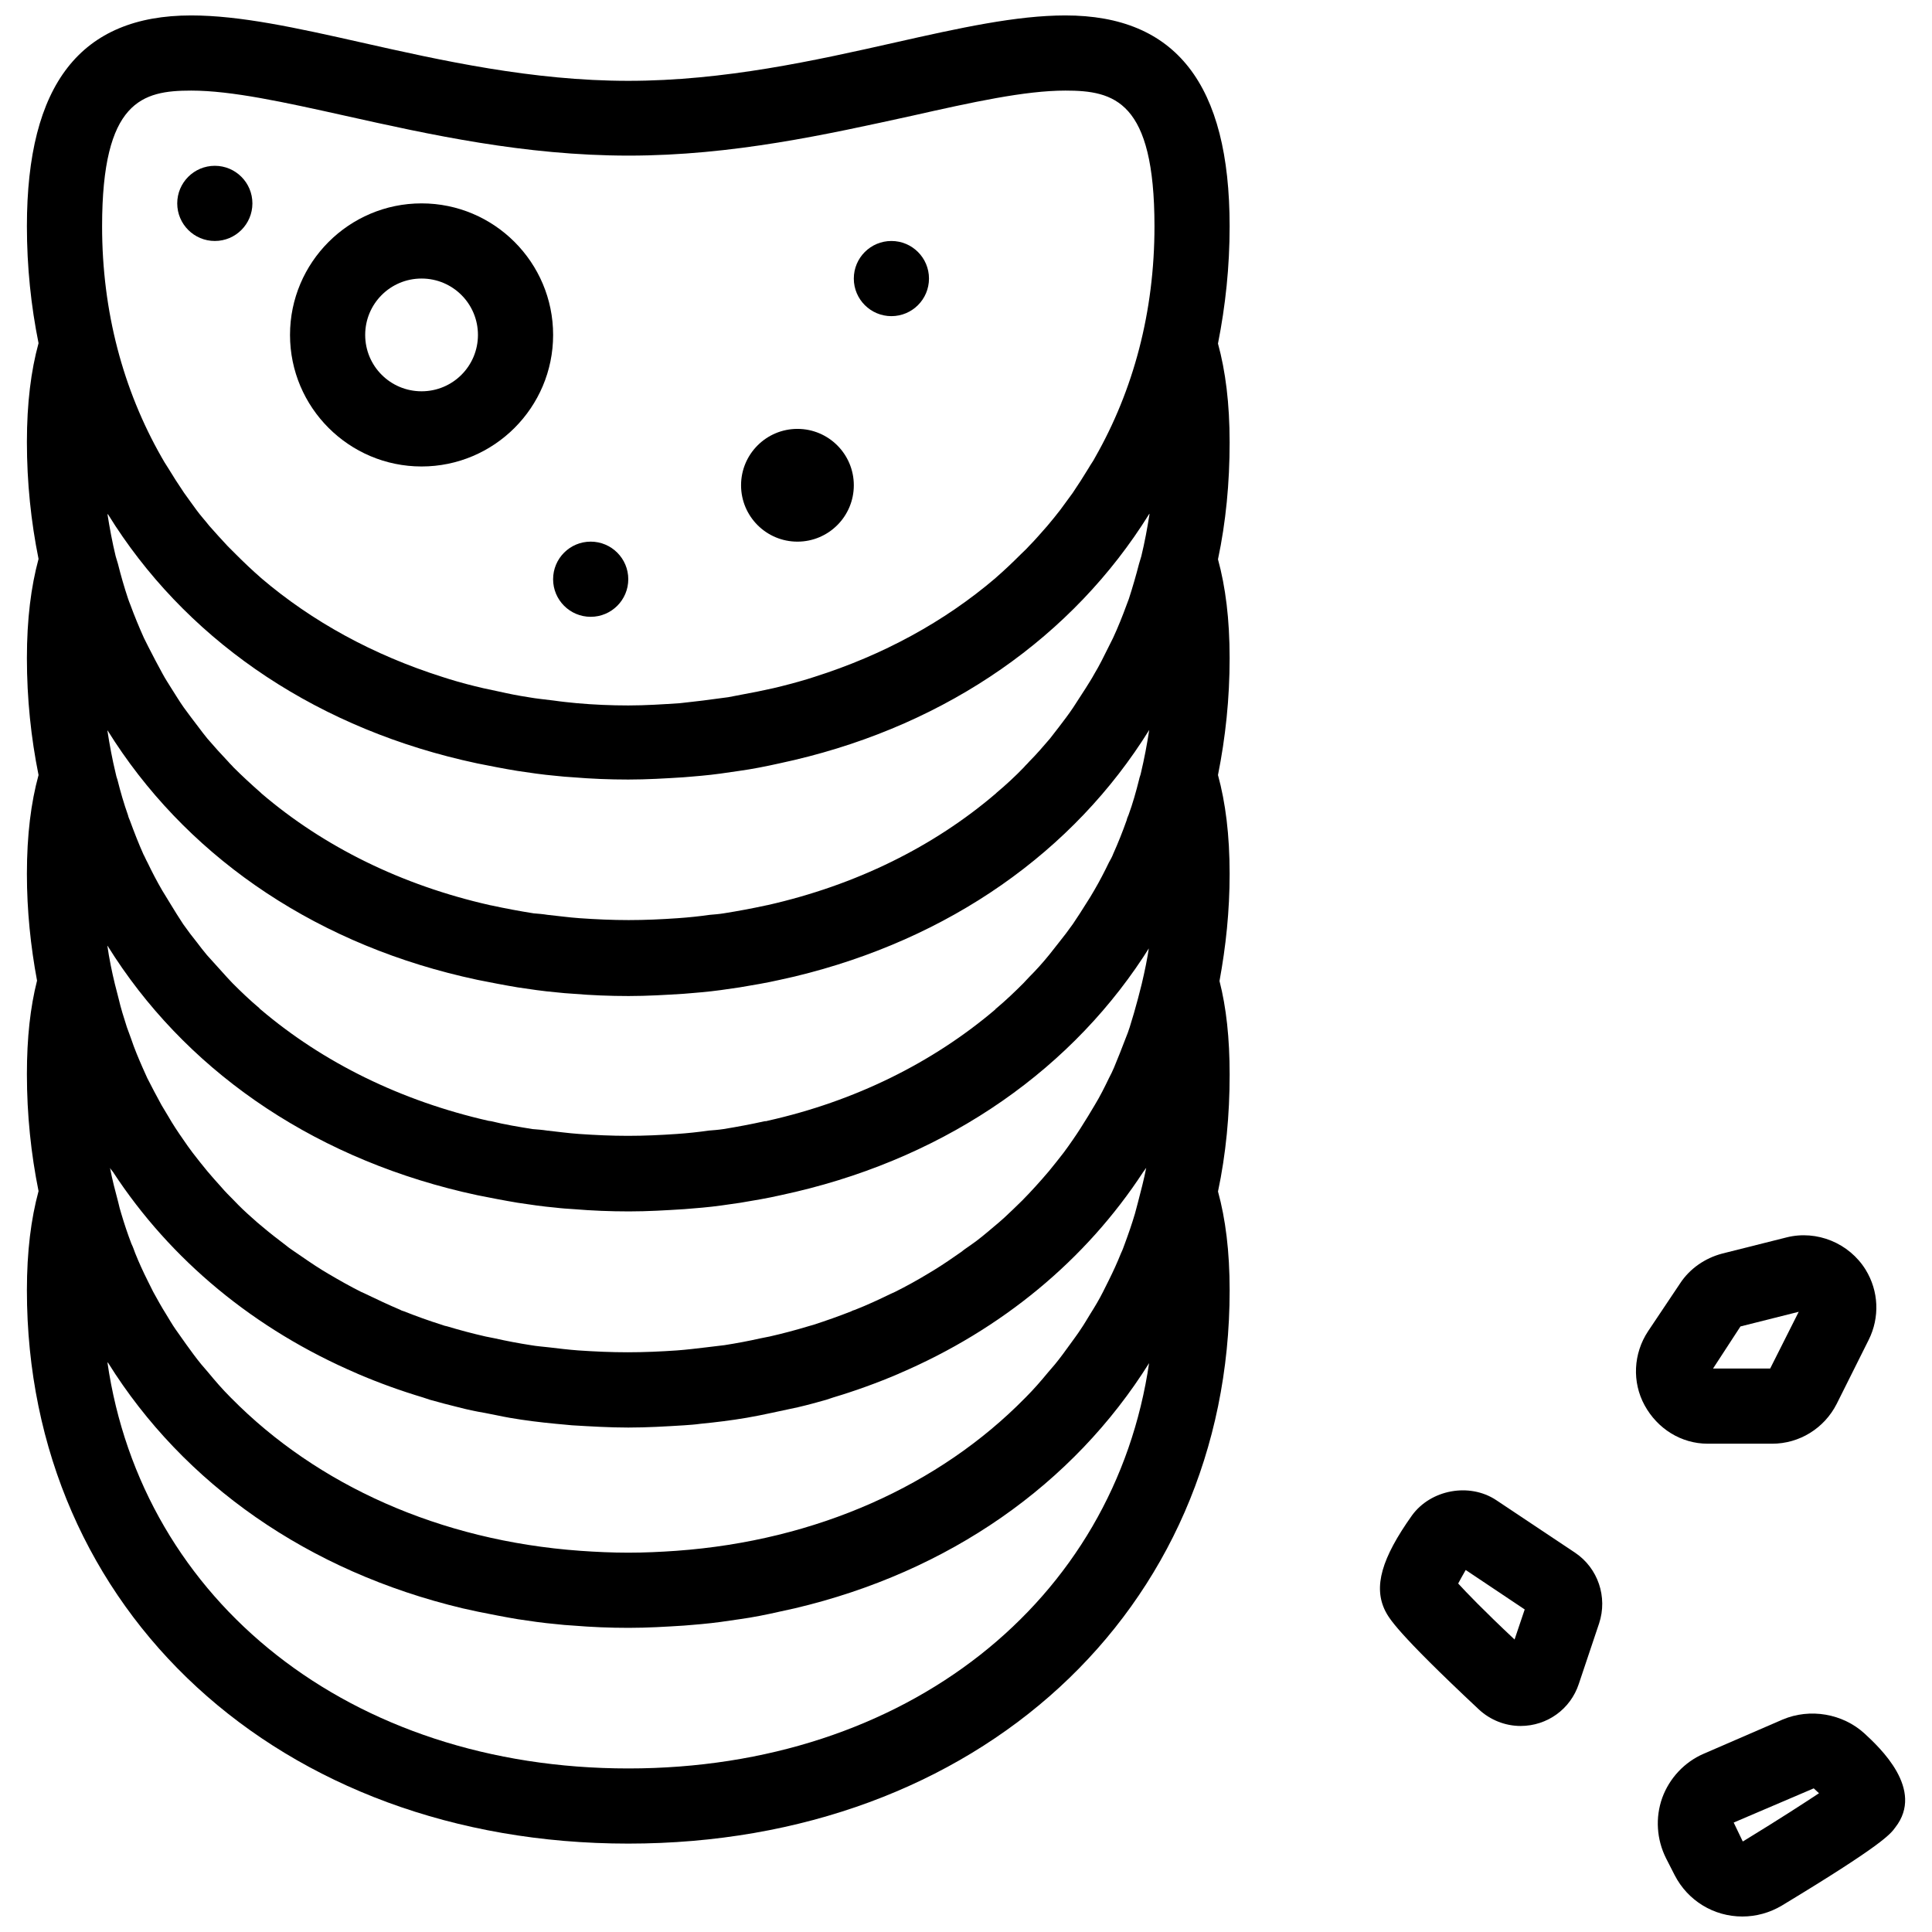
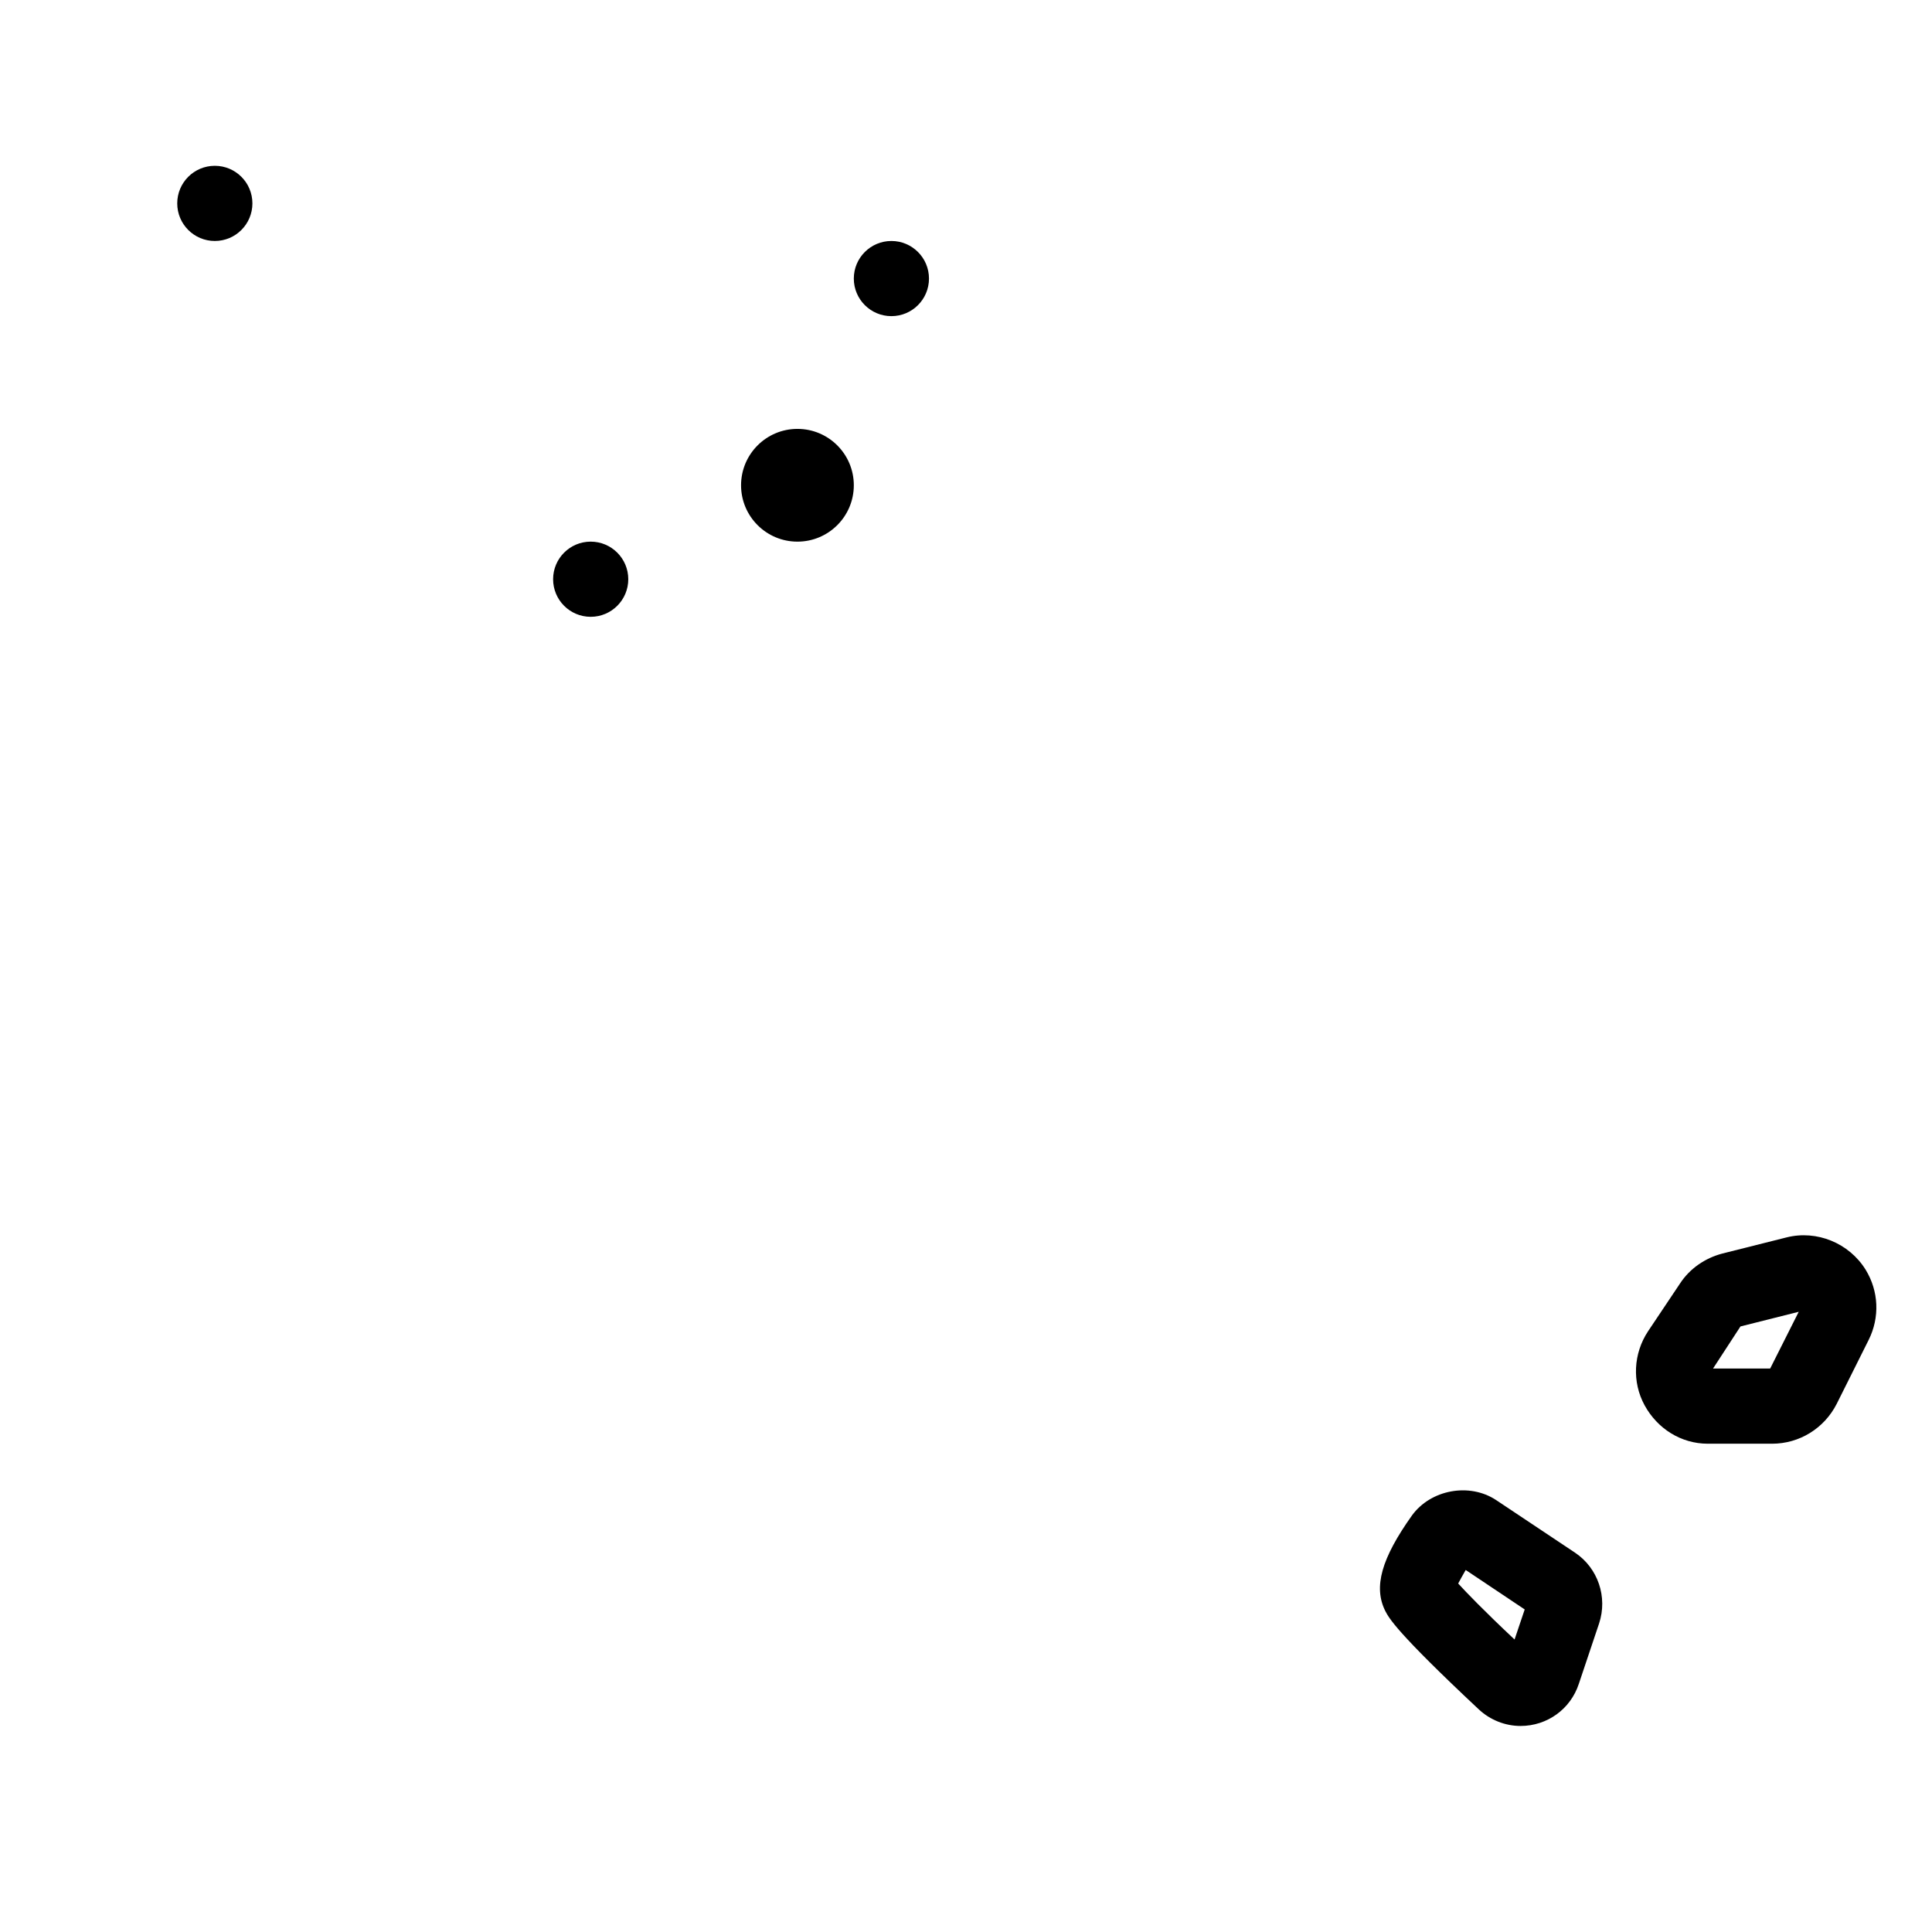
<svg xmlns="http://www.w3.org/2000/svg" width="800px" height="800px" version="1.1" viewBox="144 144 512 512">
  <defs>
    <clipPath id="b">
      <path d="m151 148.09h319v484.91h-319z" />
    </clipPath>
    <clipPath id="a">
-       <path d="m583 598h66v53.902h-66z" />
-     </clipPath>
+       </clipPath>
  </defs>
  <g clip-path="url(#b)">
-     <path d="m426.34 148.09c-12.949 0-27.891 3.285-45.121 7.172-21.215 4.781-45.32 10.16-70.719 10.16-25.398 0-49.504-5.379-70.719-10.16-17.234-3.887-32.176-7.172-45.125-7.172-29.285 0-43.527 18.227-43.527 55.879 0 10.758 1.094 21.117 3.086 30.977-1.992 7.273-3.086 15.84-3.086 26.199 0 10.758 1.094 21.117 3.086 30.977-1.992 7.371-3.086 15.938-3.086 26.297 0 10.758 1.094 21.117 3.086 30.977-1.992 7.269-3.086 15.836-3.086 26.195 0 9.762 0.996 19.223 2.688 28.289-1.793 7.074-2.688 15.141-2.688 24.801 0 10.758 1.094 21.117 3.086 30.977-1.992 7.375-3.086 15.941-3.086 26.297 0 84.965 67.035 146.62 159.37 146.62 92.336 0 159.37-61.656 159.37-146.62 0-10.359-1.094-18.926-3.086-26.195 2.09-9.859 3.086-20.219 3.086-30.977 0-9.66-0.895-17.828-2.688-24.801 1.688-9.164 2.684-18.527 2.684-28.391 0-10.359-1.094-18.926-3.086-26.195 1.992-9.961 3.086-20.219 3.086-30.977 0-10.359-1.094-18.926-3.086-26.195 2.09-9.859 3.086-20.219 3.086-30.977 0-10.359-1.094-18.926-3.086-26.195 1.992-10.066 3.086-20.324 3.086-31.082 0-37.652-14.242-55.879-43.527-55.879zm-103.09 406.89c-4.184 0.297-8.465 0.496-12.75 0.496-4.281 0-8.566-0.199-12.75-0.496-37.254-2.688-69.723-17.43-92.434-40.441-0.098-0.098-0.199-0.199-0.297-0.297-2.09-2.09-3.984-4.281-5.875-6.574-0.598-0.695-1.195-1.395-1.793-2.09-1.395-1.691-2.688-3.484-3.984-5.277-0.996-1.395-1.891-2.688-2.887-4.082-0.895-1.293-1.691-2.688-2.488-3.984-1.195-1.891-2.289-3.883-3.387-5.875-0.496-0.996-0.996-1.992-1.492-2.988-1.195-2.391-2.289-4.781-3.285-7.269-0.297-0.797-0.598-1.691-0.996-2.488-0.996-2.59-1.891-5.277-2.688-7.969-0.297-0.996-0.598-1.992-0.797-2.988-0.797-2.988-1.594-5.977-2.191-9.164 0.199 0.398 0.496 0.695 0.797 1.094 15.238 23.309 37.453 41.734 64.645 53.391 0.098 0 0.098 0.098 0.199 0.098 5.578 2.391 11.355 4.481 17.332 6.273 0.598 0.199 1.195 0.398 1.793 0.598 2.488 0.695 5.078 1.395 7.57 1.992 2.289 0.598 4.582 1.094 6.973 1.492 2.191 0.398 4.281 0.895 6.574 1.293 3.984 0.695 8.066 1.195 12.25 1.594 1.395 0.098 2.887 0.297 4.281 0.398 4.973 0.297 9.953 0.598 14.934 0.598 4.981 0 9.961-0.297 14.84-0.598 1.395-0.098 2.887-0.199 4.281-0.398 4.082-0.398 8.168-0.895 12.25-1.594 2.191-0.398 4.383-0.797 6.574-1.293 2.289-0.496 4.68-0.996 6.973-1.492 2.59-0.598 5.078-1.293 7.57-1.992l1.793-0.598c5.977-1.793 11.754-3.883 17.332-6.273 0.098 0 0.098-0.098 0.199-0.098 27.191-11.652 49.406-30.082 64.645-53.391 0.297-0.398 0.496-0.695 0.797-1.094-0.598 3.086-1.395 6.074-2.191 9.164-0.297 0.996-0.496 1.992-0.797 2.988-0.797 2.688-1.691 5.277-2.688 7.969-0.297 0.797-0.598 1.691-0.996 2.488-0.996 2.488-2.09 4.879-3.285 7.269-0.496 0.996-0.996 1.992-1.492 2.988-0.996 1.992-2.191 3.984-3.387 5.875-0.797 1.293-1.594 2.688-2.488 3.984-0.895 1.395-1.891 2.688-2.887 4.082-1.293 1.793-2.59 3.586-3.984 5.277-0.598 0.695-1.195 1.395-1.793 2.09-1.891 2.289-3.785 4.481-5.875 6.574-0.098 0.098-0.199 0.199-0.297 0.297-22.621 23.012-55.094 37.754-92.348 40.441zm-56.773-209.57c1.293 0.297 2.688 0.598 3.984 0.895 3.484 0.695 6.973 1.395 10.656 1.992 3.285 0.496 6.672 0.996 10.059 1.293 1.594 0.199 3.188 0.297 4.68 0.398 4.781 0.398 9.66 0.598 14.641 0.598 4.981 0 9.859-0.297 14.641-0.598 1.594-0.098 3.188-0.297 4.68-0.398 3.387-0.297 6.773-0.797 10.059-1.293 3.586-0.496 7.07-1.195 10.656-1.992 1.293-0.297 2.688-0.598 3.984-0.895 40.938-9.66 73.906-32.871 93.93-65.043 0.098-0.098 0.098-0.199 0.199-0.199-0.598 3.785-1.293 7.57-2.191 11.254-0.199 0.695-0.398 1.293-0.598 1.992-0.797 3.086-1.691 6.176-2.688 9.262-0.199 0.496-0.398 1.094-0.598 1.594-1.094 2.988-2.289 5.977-3.586 8.766-0.398 0.797-0.797 1.594-1.195 2.391-1.195 2.391-2.391 4.879-3.785 7.172-0.695 1.293-1.492 2.488-2.289 3.785-1.094 1.691-2.191 3.387-3.285 5.078-1.195 1.793-2.488 3.484-3.785 5.18-0.797 0.996-1.594 2.09-2.391 3.086-1.793 2.09-3.586 4.184-5.578 6.176-0.398 0.496-0.895 0.895-1.293 1.395-2.289 2.391-4.781 4.68-7.269 6.773l-0.199 0.199c-16.535 14.145-37.152 24.305-60.461 29.582-0.199 0-0.398 0.098-0.496 0.098-3.684 0.797-7.371 1.492-11.156 2.09-1.195 0.199-2.488 0.297-3.684 0.398-2.789 0.398-5.676 0.695-8.566 0.895-4.281 0.297-8.566 0.496-12.949 0.496-4.383 0-8.664-0.199-12.949-0.496-2.887-0.199-5.676-0.598-8.566-0.895-1.195-0.199-2.488-0.297-3.684-0.398-3.785-0.598-7.469-1.293-11.156-2.09-0.199 0-0.398-0.098-0.496-0.098-23.309-5.277-43.926-15.438-60.461-29.582-0.098-0.098-0.098-0.098-0.199-0.199-2.488-2.191-4.981-4.481-7.269-6.773-0.398-0.496-0.895-0.895-1.293-1.395-1.891-1.992-3.785-4.082-5.578-6.176-0.797-0.996-1.594-1.992-2.391-3.086-1.293-1.691-2.59-3.387-3.883-5.18-1.195-1.691-2.191-3.387-3.285-5.078-0.797-1.293-1.594-2.488-2.289-3.785-1.293-2.391-2.59-4.781-3.785-7.172-0.398-0.797-0.797-1.594-1.195-2.391-1.293-2.887-2.488-5.777-3.586-8.766-0.199-0.496-0.398-0.996-0.598-1.594-0.996-2.988-1.891-6.074-2.688-9.262-0.199-0.695-0.398-1.293-0.598-1.992-0.895-3.684-1.594-7.469-2.191-11.254 0.098 0.098 0.098 0.199 0.199 0.199 19.906 32.172 52.879 55.383 93.816 65.043zm182.08-7.969c-0.598 3.883-1.293 7.57-2.191 11.355-0.098 0.598-0.398 1.195-0.496 1.793-0.797 3.188-1.691 6.375-2.789 9.363-0.199 0.496-0.398 0.895-0.496 1.395-1.094 3.086-2.289 6.074-3.586 8.965-0.297 0.797-0.695 1.492-1.094 2.191-1.195 2.488-2.488 4.981-3.883 7.371-0.695 1.195-1.395 2.391-2.191 3.586-1.094 1.793-2.289 3.586-3.484 5.379-1.195 1.691-2.391 3.285-3.684 4.879-0.895 1.094-1.691 2.191-2.59 3.285-1.691 2.09-3.484 4.082-5.379 5.977-0.496 0.496-0.996 1.094-1.492 1.594-2.289 2.289-4.582 4.481-7.07 6.574-0.098 0.098-0.297 0.199-0.398 0.398-16.535 14.043-37.152 24.305-60.363 29.484-0.199 0.098-0.496 0.098-0.695 0.098-3.586 0.797-7.269 1.492-10.957 2.09-1.293 0.199-2.59 0.297-3.883 0.398-2.789 0.398-5.578 0.695-8.465 0.895-4.281 0.297-8.566 0.496-12.949 0.496s-8.664-0.199-12.949-0.496c-2.887-0.199-5.676-0.598-8.465-0.895-1.293-0.199-2.59-0.297-3.883-0.398-3.684-0.598-7.371-1.195-10.957-2.09-0.199 0-0.496-0.098-0.695-0.098-23.207-5.277-43.828-15.438-60.363-29.484-0.098-0.098-0.297-0.199-0.398-0.398-2.488-2.09-4.781-4.281-7.07-6.574-0.496-0.496-0.996-1.094-1.492-1.594-1.719-1.891-3.512-3.883-5.305-5.875-0.895-1.094-1.793-2.191-2.59-3.285-1.293-1.594-2.488-3.188-3.684-4.879-1.199-1.797-2.293-3.59-3.391-5.383-0.695-1.195-1.492-2.391-2.191-3.586-1.395-2.391-2.688-4.879-3.883-7.371-0.398-0.695-0.695-1.492-1.094-2.191-1.293-2.887-2.488-5.977-3.586-8.965-0.199-0.496-0.398-0.895-0.496-1.395-1.094-3.086-1.992-6.176-2.789-9.363-0.199-0.598-0.398-1.195-0.496-1.793-0.895-3.684-1.594-7.469-2.191-11.355 0 0 0 0.098 0.098 0.098 20.02 32.172 52.992 55.48 94.027 65.145 1.293 0.297 2.59 0.598 3.984 0.895 3.484 0.695 7.07 1.395 10.656 1.992 3.285 0.496 6.672 0.996 10.059 1.293 1.594 0.199 3.188 0.297 4.68 0.398 4.781 0.398 9.66 0.598 14.641 0.598 4.981 0 9.859-0.297 14.641-0.598 1.594-0.098 3.188-0.297 4.68-0.398 3.387-0.297 6.773-0.797 10.059-1.293 3.586-0.598 7.172-1.195 10.656-1.992 1.293-0.297 2.59-0.598 3.984-0.895 40.949-9.859 73.918-33.066 93.941-65.34zm0 57.176c-0.496 3.484-1.195 6.773-1.992 10.16-0.297 1.293-0.695 2.59-0.996 3.883-0.695 2.59-1.395 5.078-2.191 7.57-0.297 0.996-0.695 1.992-1.094 2.988-0.996 2.59-1.992 5.18-3.086 7.769-0.398 0.895-0.797 1.793-1.293 2.688-1.195 2.488-2.391 4.879-3.785 7.172-0.598 0.996-1.195 1.992-1.793 2.988-1.293 2.09-2.59 4.184-3.984 6.176-0.797 1.195-1.691 2.391-2.488 3.484-1.293 1.691-2.59 3.285-3.883 4.879-1.195 1.395-2.391 2.789-3.586 4.082-1.094 1.195-2.289 2.488-3.484 3.684-1.594 1.594-3.188 3.086-4.781 4.582-0.895 0.797-1.891 1.691-2.887 2.488-1.992 1.691-3.984 3.387-6.176 4.879-0.695 0.496-1.492 0.996-2.191 1.594-2.391 1.691-4.879 3.387-7.469 4.981-0.496 0.297-0.996 0.598-1.492 0.895-2.789 1.691-5.676 3.285-8.664 4.781-0.398 0.199-0.695 0.297-1.094 0.496-3.086 1.492-6.273 2.988-9.562 4.281-0.297 0.098-0.695 0.199-0.996 0.398-3.285 1.293-6.672 2.488-10.059 3.586-0.496 0.098-0.895 0.297-1.395 0.398-3.285 0.996-6.672 1.891-10.16 2.688-0.797 0.199-1.691 0.297-2.488 0.496-3.086 0.695-6.273 1.293-9.461 1.793-1.594 0.199-3.285 0.398-4.981 0.598-2.488 0.297-4.981 0.598-7.57 0.797-4.281 0.297-8.664 0.496-13.148 0.496-4.481 0-8.766-0.199-13.148-0.496-2.59-0.199-5.078-0.496-7.57-0.797-1.691-0.199-3.285-0.297-4.981-0.598-3.188-0.496-6.375-1.094-9.461-1.793-0.797-0.199-1.691-0.297-2.488-0.496-3.484-0.797-6.871-1.691-10.16-2.688-0.496-0.098-0.895-0.199-1.395-0.398-3.484-1.094-6.773-2.289-10.059-3.586-0.297-0.098-0.695-0.199-0.996-0.398-3.016-1.277-6.203-2.773-9.293-4.266-0.398-0.199-0.695-0.297-1.094-0.496-2.988-1.492-5.777-3.086-8.664-4.781-0.496-0.297-0.996-0.598-1.492-0.895-2.59-1.594-4.981-3.285-7.469-4.981-0.695-0.496-1.492-0.996-2.191-1.594-2.09-1.594-4.184-3.188-6.176-4.879-0.996-0.797-1.891-1.594-2.887-2.488-1.691-1.492-3.285-2.988-4.781-4.582-1.195-1.195-2.391-2.391-3.484-3.684-1.195-1.293-2.391-2.688-3.586-4.082-1.293-1.594-2.688-3.285-3.883-4.879-0.895-1.195-1.691-2.289-2.488-3.484-1.395-1.992-2.789-4.082-3.984-6.176-0.598-0.996-1.195-1.992-1.793-2.988-1.293-2.391-2.59-4.781-3.785-7.172-0.414-0.91-0.812-1.809-1.211-2.703-1.094-2.488-2.191-5.078-3.086-7.769-0.398-0.996-0.695-1.992-1.094-2.988-0.797-2.488-1.594-4.981-2.191-7.57-0.297-1.293-0.695-2.59-0.996-3.883-0.797-3.285-1.492-6.672-1.992-10.16l0.098 0.098c20.02 32.172 52.992 55.383 94.027 65.145 1.293 0.297 2.59 0.598 3.984 0.895 3.484 0.695 7.07 1.395 10.656 1.992 3.285 0.496 6.672 0.996 10.059 1.293 1.594 0.199 3.188 0.297 4.781 0.398 4.781 0.398 9.66 0.598 14.641 0.598 4.981 0 9.859-0.297 14.641-0.598 1.594-0.098 3.188-0.297 4.781-0.398 3.387-0.297 6.672-0.797 10.059-1.293 3.586-0.598 7.172-1.195 10.656-1.992 1.293-0.297 2.688-0.598 3.984-0.895 40.938-9.66 74.008-32.969 94.027-65.145-0.285 0-0.285 0-0.285-0.098zm-253.9-226.61c10.758 0 24.703 3.086 40.84 6.672 22.312 4.981 47.512 10.559 75.102 10.559 27.59 0 52.793-5.676 75.102-10.559 15.938-3.586 29.883-6.672 40.641-6.672 12.949 0 23.605 2.688 23.605 35.957 0 22.711-5.578 43.43-15.738 61.258-0.496 0.996-1.195 1.891-1.691 2.789-1.395 2.289-2.789 4.481-4.281 6.672-1.094 1.492-2.191 2.988-3.285 4.481-1.094 1.395-2.191 2.789-3.387 4.184-1.594 1.793-3.188 3.684-4.879 5.379-0.695 0.797-1.492 1.492-2.191 2.191-2.09 2.09-4.281 4.184-6.574 6.176 0 0-0.098 0.098-0.098 0.098-13.547 11.555-29.781 20.418-48.012 26.195-0.598 0.199-1.293 0.398-1.891 0.598-2.988 0.895-5.977 1.691-8.965 2.391-1.395 0.297-2.789 0.598-4.184 0.895-2.59 0.496-5.18 0.996-7.769 1.492-2.191 0.297-4.481 0.598-6.773 0.895-1.992 0.199-3.984 0.496-6.074 0.695-4.481 0.297-9.062 0.598-13.645 0.598s-9.164-0.199-13.645-0.598c-1.992-0.199-4.082-0.398-6.074-0.695-2.289-0.297-4.582-0.496-6.773-0.895-2.59-0.398-5.18-0.895-7.769-1.492-1.395-0.297-2.789-0.598-4.184-0.895-2.988-0.695-6.074-1.492-8.965-2.391-0.598-0.199-1.293-0.398-1.891-0.598-18.227-5.777-34.465-14.641-48.012-26.195l-0.098-0.098c-2.289-1.992-4.481-4.082-6.574-6.176-0.695-0.695-1.492-1.492-2.191-2.191-1.691-1.793-3.285-3.586-4.879-5.379-1.094-1.395-2.289-2.688-3.387-4.184-1.113-1.59-2.207-2.984-3.305-4.578-1.492-2.191-2.887-4.383-4.281-6.672-0.598-0.895-1.195-1.891-1.691-2.789-10.16-17.832-15.738-38.551-15.738-61.16 0-33.27 10.656-35.957 23.605-35.957zm253.9 336.97c-9.164 63.449-64.449 107.68-138.05 107.68-73.609 0-128.89-44.227-138.05-107.68 0.098 0.098 0.098 0.199 0.199 0.199 20.02 32.074 52.992 55.281 93.93 65.043 1.293 0.297 2.688 0.598 4.082 0.895 3.484 0.695 6.973 1.395 10.559 1.992 3.285 0.496 6.672 0.996 10.059 1.293 1.594 0.199 3.086 0.297 4.68 0.398 4.781 0.398 9.66 0.598 14.641 0.598 4.981 0 9.859-0.297 14.641-0.598 1.594-0.098 3.188-0.297 4.68-0.398 3.387-0.297 6.773-0.797 10.059-1.293 3.586-0.496 7.07-1.195 10.559-1.992 1.395-0.297 2.688-0.598 4.082-0.895 40.938-9.66 73.809-32.871 93.93-65.043-0.09 0 0.012-0.102 0.012-0.199z" />
-   </g>
-   <path d="m255.72 267.62c19.223 0 34.863-15.637 34.863-34.863 0-19.223-15.641-34.859-34.863-34.859s-34.863 15.637-34.863 34.859c0 19.227 15.641 34.863 34.863 34.863zm0-49.805c8.266 0 14.941 6.676 14.941 14.941 0 8.27-6.676 14.941-14.941 14.941s-14.941-6.672-14.941-14.941c0-8.266 6.676-14.941 14.941-14.941z" />
+     </g>
  <path d="m370.27 272.6c0 8.25-6.688 14.941-14.941 14.941-8.25 0-14.941-6.691-14.941-14.941s6.691-14.941 14.941-14.941c8.254 0 14.941 6.691 14.941 14.941" />
  <path d="m390.19 217.82c0 5.504-4.461 9.961-9.961 9.961s-9.961-4.457-9.961-9.961c0-5.5 4.461-9.957 9.961-9.957s9.961 4.457 9.961 9.957" />
  <path d="m310.5 297.5c0 5.5-4.461 9.961-9.961 9.961-5.504 0-9.961-4.461-9.961-9.961s4.457-9.961 9.961-9.961c5.5 0 9.961 4.461 9.961 9.961" />
  <path d="m210.89 197.9c0 5.5-4.457 9.961-9.961 9.961-5.5 0-9.961-4.461-9.961-9.961 0-5.504 4.461-9.961 9.961-9.961 5.504 0 9.961 4.457 9.961 9.961" />
  <path d="m561.41 555.48-20.918-13.945c-7.07-4.68-17.332-2.789-22.312 4.082-8.066 11.355-10.258 18.926-7.07 25.301 0.996 1.891 2.789 5.477 24.801 26.098 2.988 2.789 6.973 4.383 11.055 4.383 7.07 0 13.246-4.481 15.438-11.156l5.379-16.035c2.297-6.973-0.293-14.645-6.371-18.727zm-16.035 23.008c-8.266-7.769-12.848-12.551-14.941-14.84 0.398-0.797 1.094-1.992 1.992-3.586l15.637 10.457z" />
  <g clip-path="url(#a)">
-     <path d="m638.11 603.39c-5.777-5.277-14.441-6.773-21.715-3.684l-20.918 9.062c-5.078 2.191-9.062 6.473-10.957 11.652-1.891 5.277-1.492 11.055 0.996 16.035l2.289 4.481c3.484 6.773 10.359 10.957 17.93 10.957 3.684 0 7.269-0.996 10.457-2.887 26.695-16.137 28.785-18.926 30.082-20.719 7.871-10.059-4.18-21.211-8.164-24.898zm-32.176 28.586h-0.098l-2.391-4.981 21.215-9.062c0.496 0.496 0.996 0.895 1.395 1.293-3.785 2.492-9.859 6.477-20.121 12.75z" />
-   </g>
+     </g>
  <path d="m613.61 526.6c7.269 0 13.844-4.082 17.133-10.559l8.465-16.934c2.988-5.977 2.688-12.949-0.797-18.625-4.383-7.07-12.949-10.559-20.918-8.566l-17.031 4.281c-4.582 1.195-8.664 3.984-11.254 7.969l-8.465 12.648c-3.883 5.875-4.281 13.445-0.895 19.621 3.383 6.18 9.656 10.164 16.727 10.164zm-8.367-31.078 15.438-3.883-7.57 15.039h-15.141z" />
</svg>